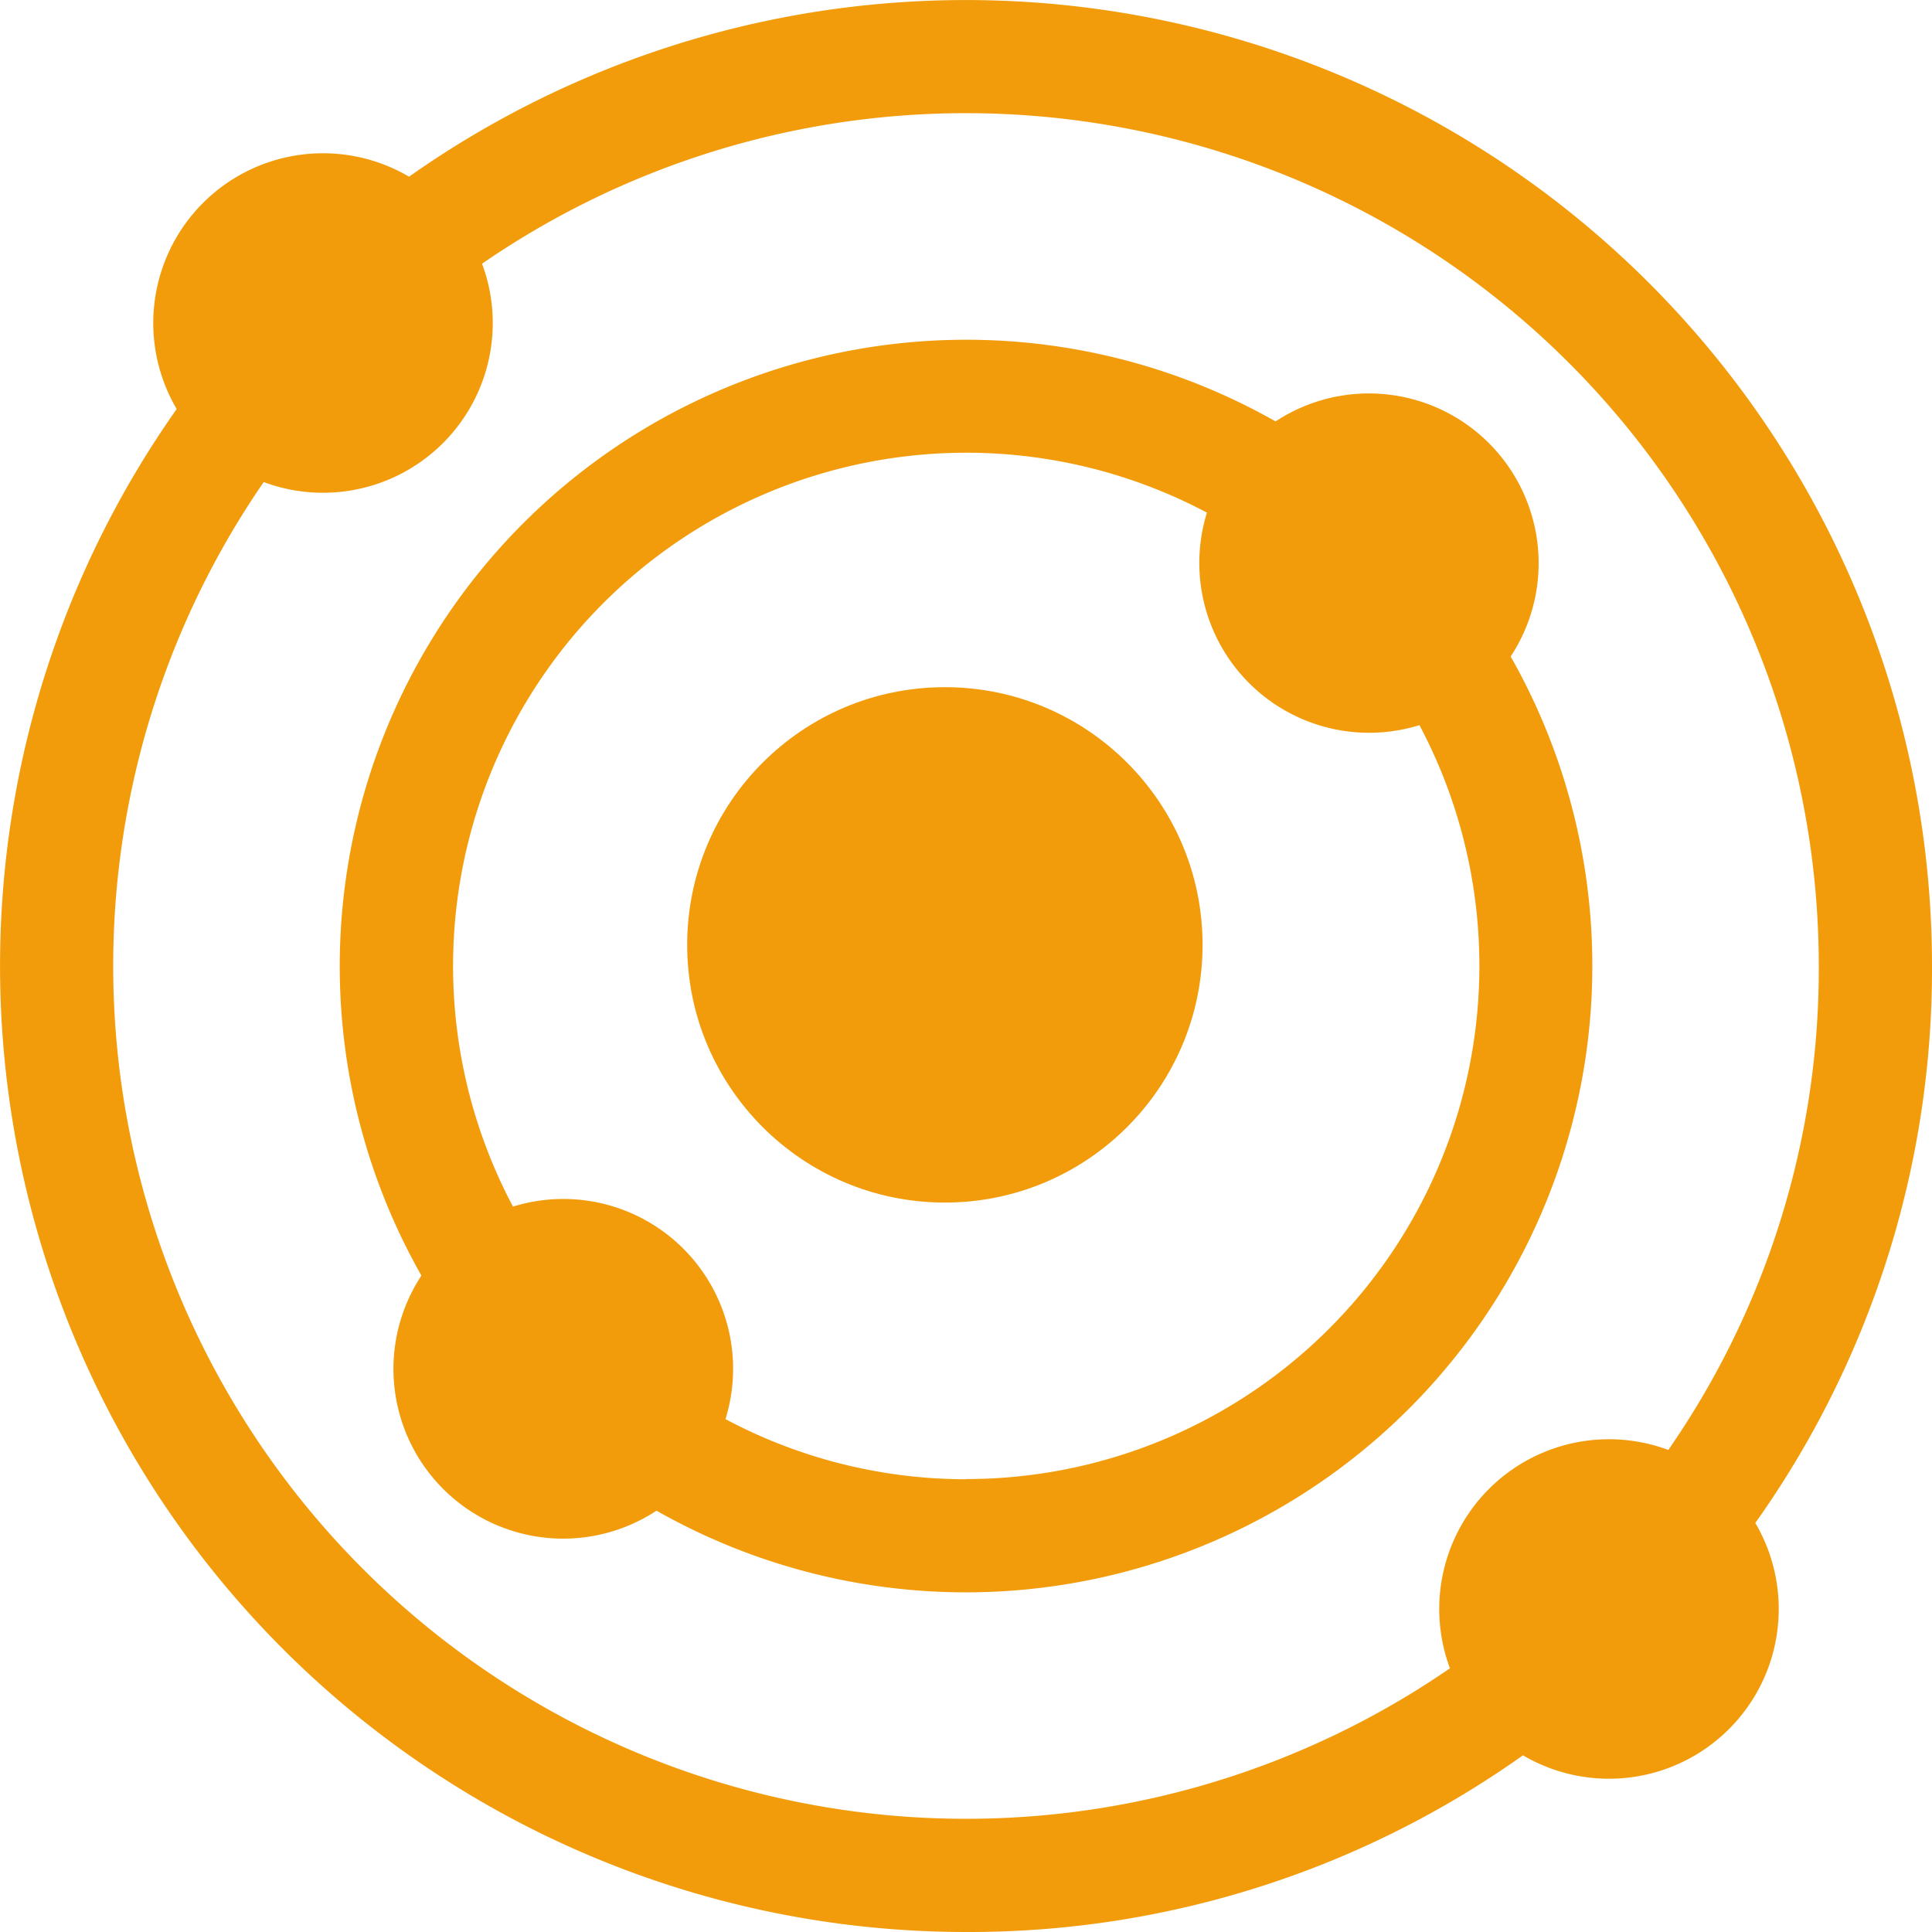
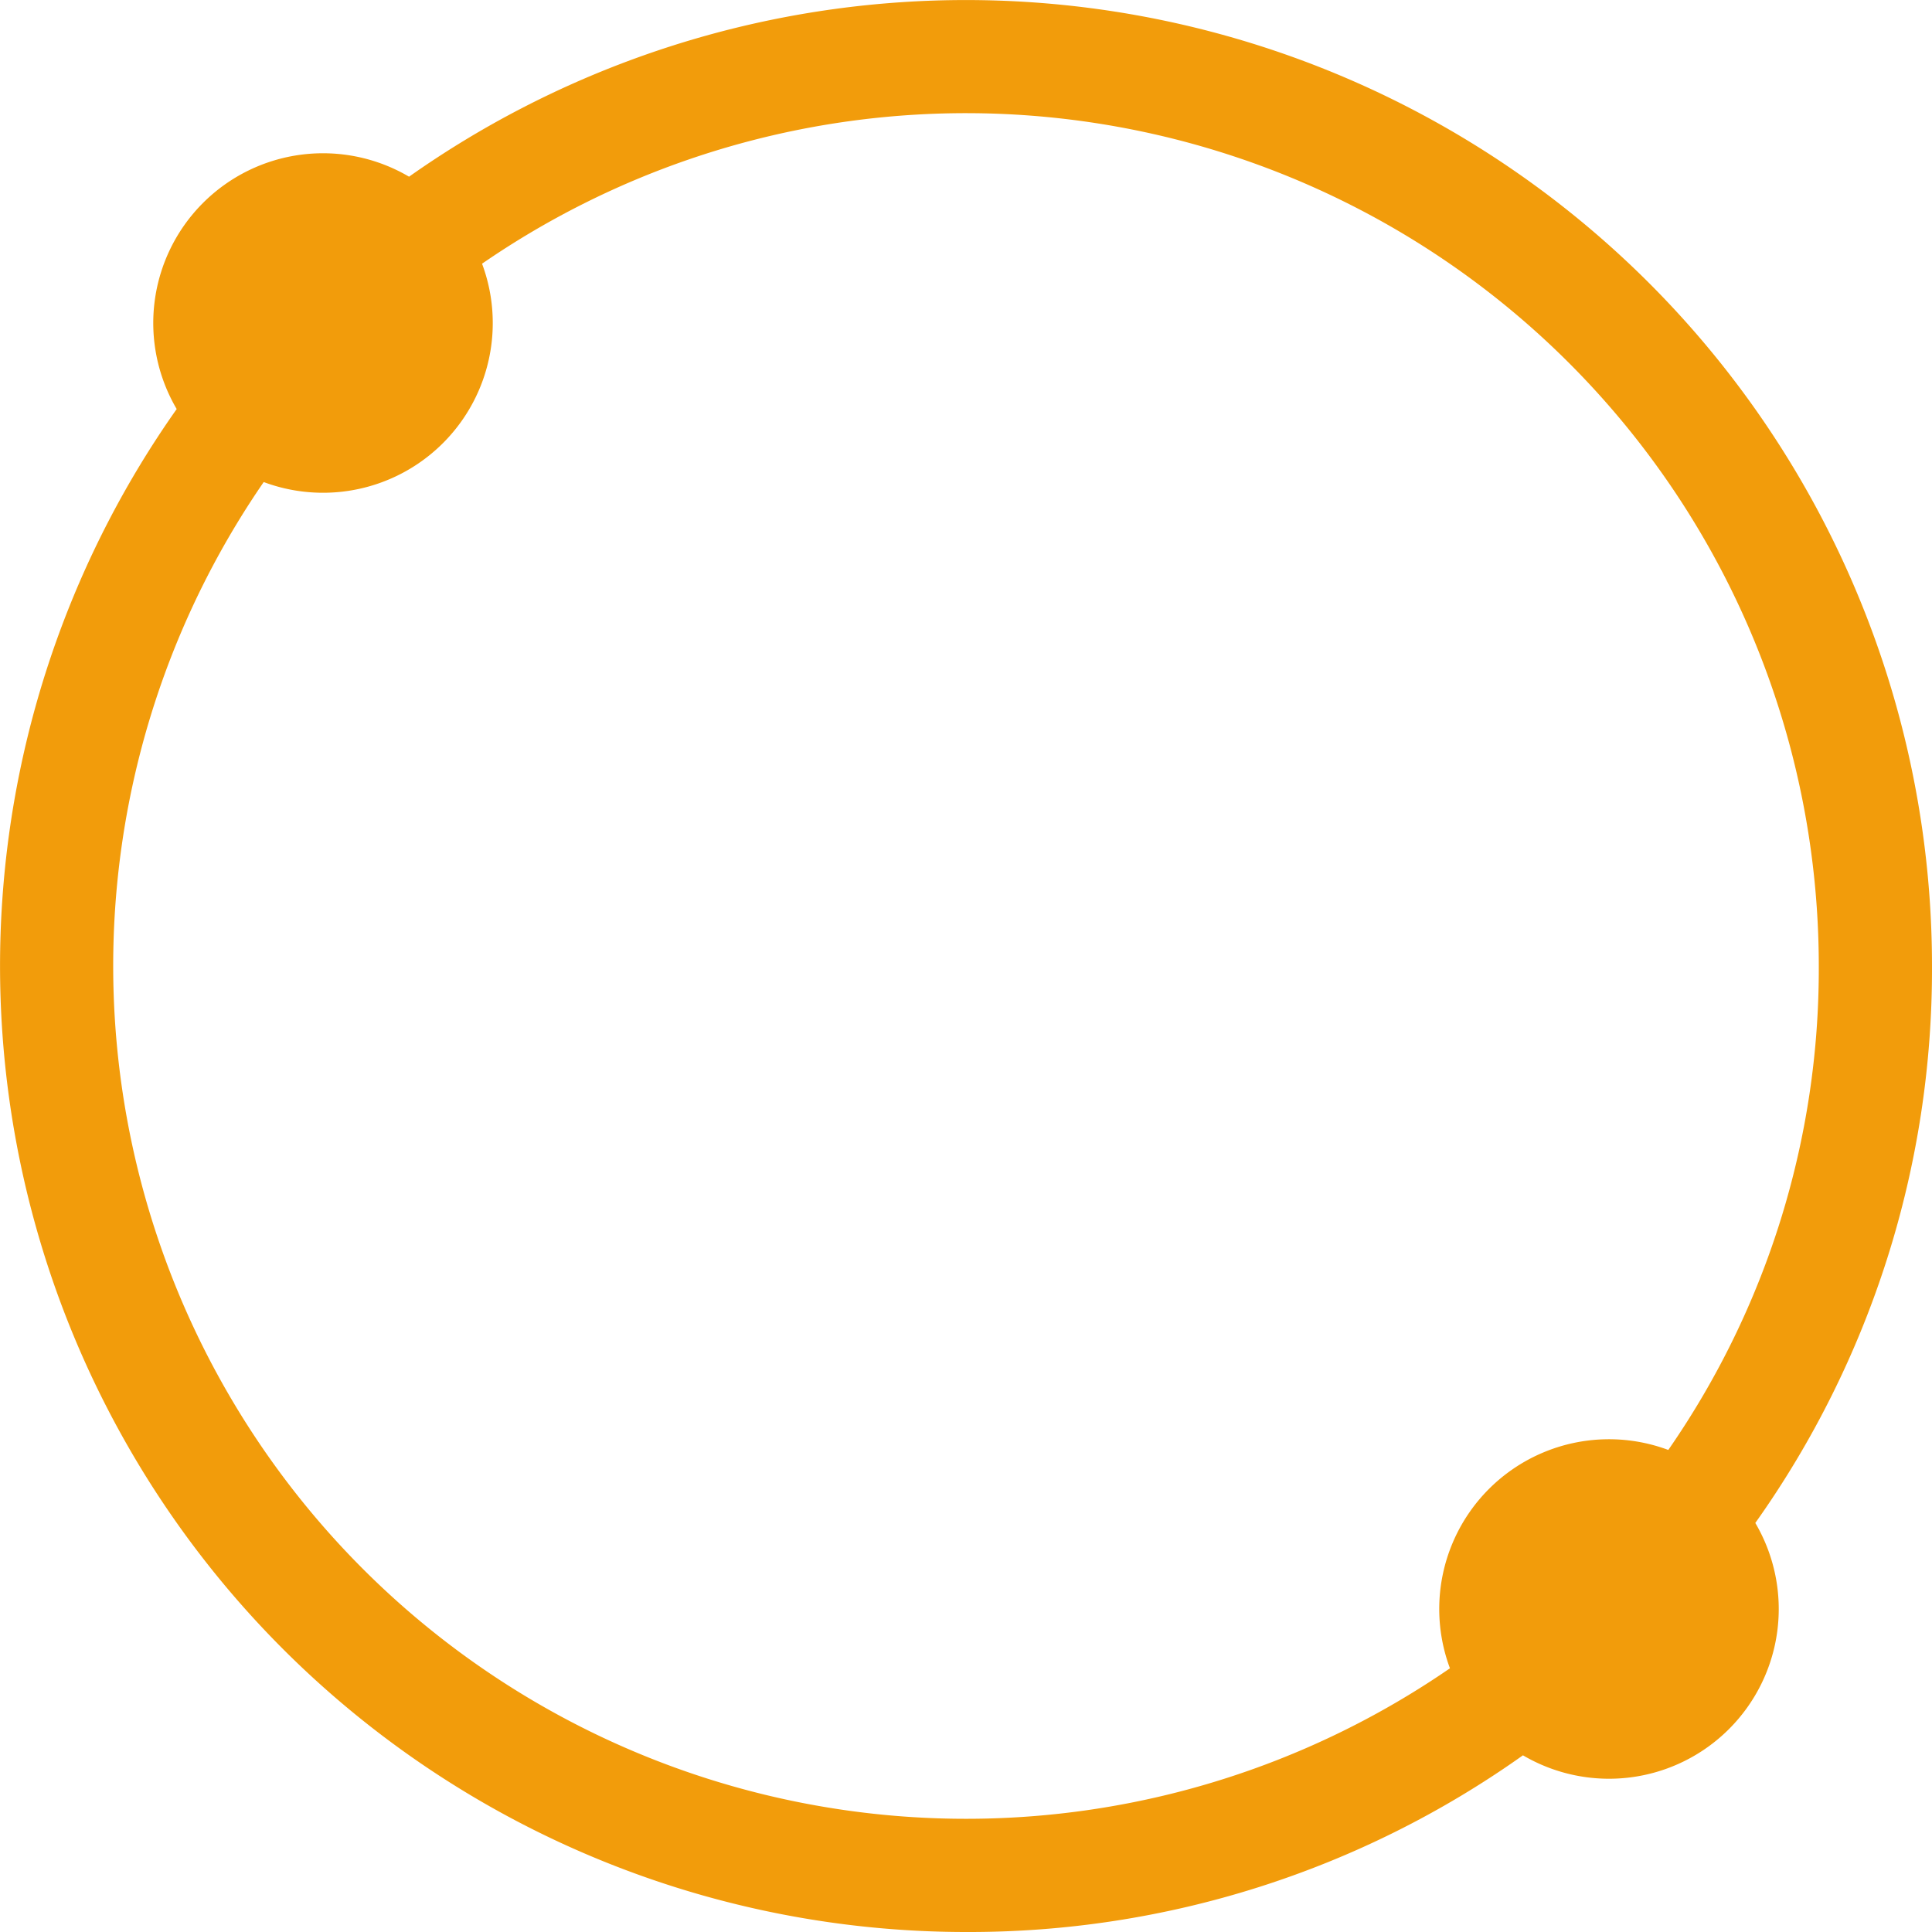
<svg xmlns="http://www.w3.org/2000/svg" id="antioxidant" width="22.492" height="22.492" viewBox="0 0 22.492 22.492">
-   <path id="Path_50918" data-name="Path 50918" d="M103.633,93.689a1.976,1.976,0,0,0-2.737-2.737,7.294,7.294,0,0,0-9.944,9.944,1.976,1.976,0,0,0,2.737,2.737,7.294,7.294,0,0,0,9.944-9.944Zm-6.341,9.578a5.95,5.95,0,0,1-2.8-.7,1.977,1.977,0,0,0-2.474-2.474,5.975,5.975,0,0,1,8.079-8.079,1.977,1.977,0,0,0,2.474,2.474,5.975,5.975,0,0,1-5.277,8.777Z" transform="translate(-86.046 -86.046)" fill="#f29c0b" />
-   <circle id="Ellipse_315" data-name="Ellipse 315" cx="3" cy="3" r="3" transform="translate(8 8)" fill="#f29c0b" />
  <path id="Path_50919" data-name="Path 50919" d="M22.492,11.246A11.247,11.247,0,0,0,4.762,2.057,1.976,1.976,0,0,0,2.057,4.762a11.247,11.247,0,0,0,9.189,17.73,11.128,11.128,0,0,0,6.484-2.057,1.976,1.976,0,0,0,2.705-2.705,11.128,11.128,0,0,0,2.057-6.484ZM4.226,18.266A9.93,9.93,0,0,1,3.07,5.612,1.976,1.976,0,0,0,5.612,3.07a9.929,9.929,0,0,1,15.562,8.176,9.822,9.822,0,0,1-1.752,5.634,1.976,1.976,0,0,0-2.542,2.542A9.93,9.93,0,0,1,4.226,18.266Z" fill="#f29c0b" />
</svg>